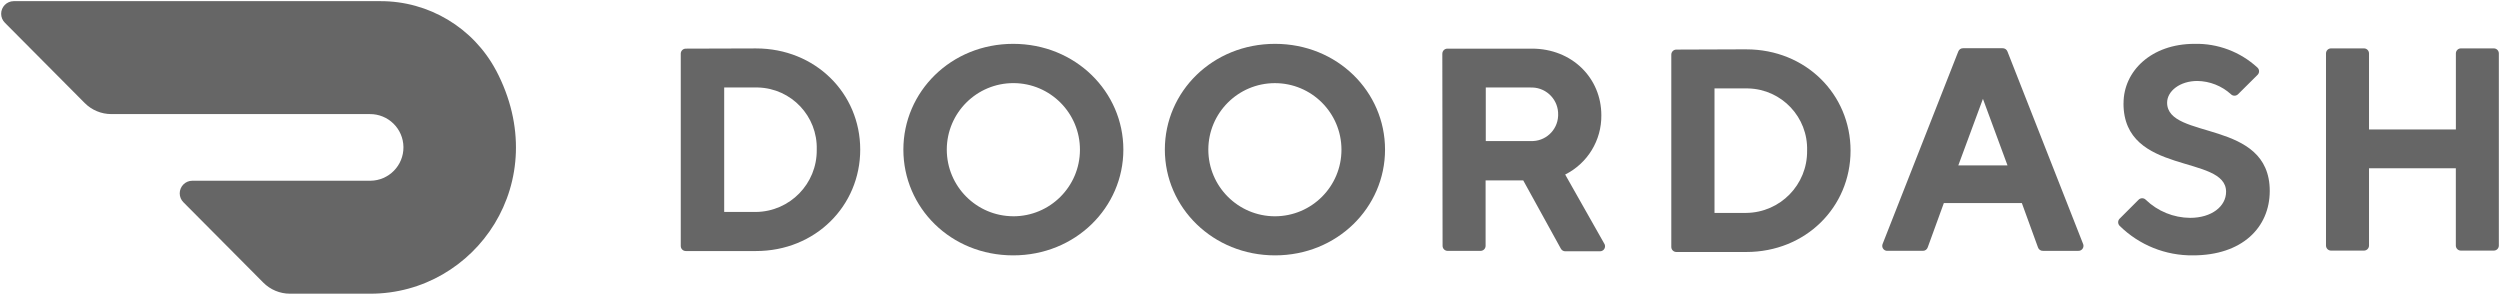
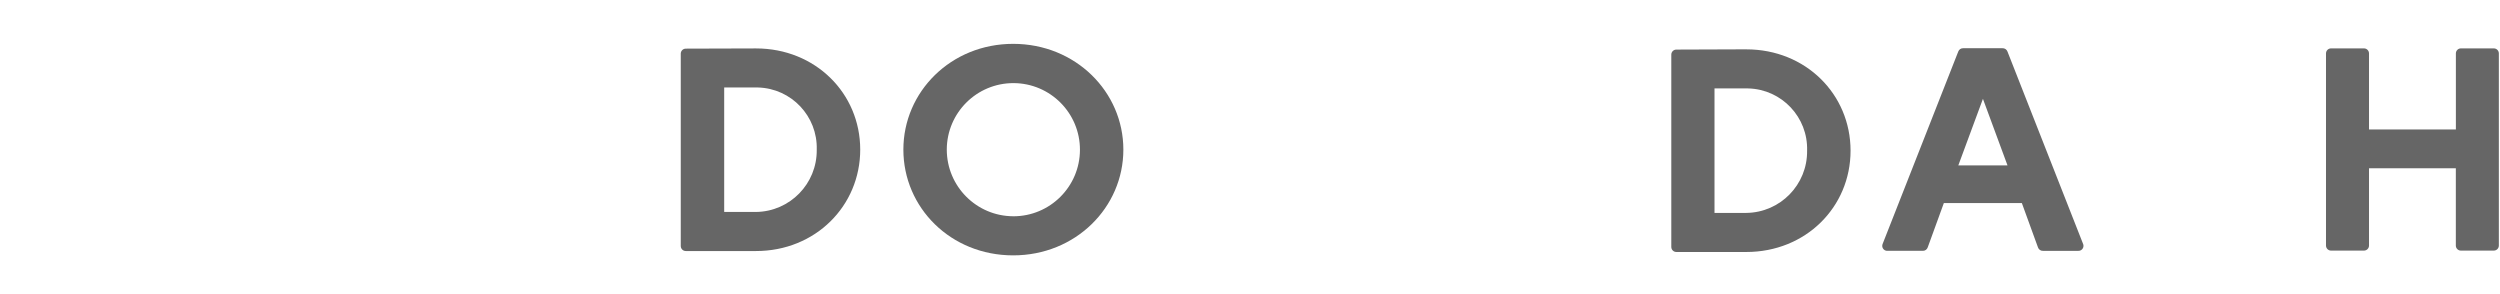
<svg xmlns="http://www.w3.org/2000/svg" width="1081" height="127" viewBox="0 0 1081 127" fill="none">
  <g clip-path="url(#clip0_1_59)">
-     <path d="M214.48 30.44C204.64 11.95 185.37 0.43 164.42 0.5H5.91C2.9 0.53 0.47 2.99 0.5 6.01C0.51 7.44 1.08 8.8 2.09 9.81L36.62 44.54C39.67 47.61 43.82 49.33 48.14 49.33H159.89C167.85 49.25 174.37 55.64 174.45 63.59C174.53 71.55 168.14 78.07 160.19 78.15H83.15C80.13 78.16 77.7 80.62 77.71 83.63C77.71 85.06 78.29 86.44 79.3 87.45L113.85 122.2C116.9 125.27 121.05 126.99 125.37 126.99H160.21C205.54 126.99 239.82 78.52 214.49 30.42" fill="#666666" />
    <path d="M313.14 37.82V91.65H326.9C341.58 91.47 353.34 79.42 353.16 64.74C353.16 64.72 353.16 64.71 353.16 64.69C353.57 50.26 342.21 38.24 327.78 37.83C327.49 37.83 327.19 37.82 326.9 37.82H313.14ZM326.9 20.94C352.55 20.94 371.96 40.32 371.96 64.69C371.96 89.06 352.56 108.55 326.9 108.55H296.54C295.34 108.55 294.36 107.58 294.36 106.37V23.21C294.36 22.01 295.33 21.03 296.54 21.03L326.9 20.94Z" fill="#666666" />
    <path d="M438.09 93.52C453.99 93.57 466.92 80.72 466.97 64.82C467.02 48.92 454.17 35.99 438.27 35.94C422.37 35.89 409.44 48.74 409.39 64.64C409.39 64.65 409.39 64.67 409.39 64.68C409.39 80.55 422.22 93.44 438.09 93.51M438.09 18.96C465.09 18.96 485.74 39.71 485.74 64.69C485.74 89.67 465.1 110.42 438.09 110.42C411.08 110.42 390.62 89.78 390.62 64.69C390.62 39.6 411.26 18.96 438.09 18.96Z" fill="#666666" />
-     <path d="M551.33 93.52C567.23 93.48 580.09 80.57 580.05 64.67C580.01 48.77 567.1 35.91 551.2 35.95C535.34 35.99 522.5 48.84 522.48 64.69C522.48 80.61 535.39 93.52 551.31 93.52C551.31 93.52 551.32 93.52 551.33 93.52ZM551.33 18.96C578.25 18.96 598.89 39.6 598.89 64.69C598.89 89.78 578.16 110.42 551.33 110.42C524.5 110.42 503.68 89.78 503.68 64.69C503.68 39.6 524.32 18.96 551.33 18.96Z" fill="#666666" />
-     <path d="M661.85 37.82H642.45V60.99H661.85C668.12 61.28 673.44 56.43 673.73 50.16C673.73 50.02 673.74 49.88 673.74 49.73C673.96 43.38 668.99 38.06 662.65 37.84C662.38 37.84 662.12 37.84 661.85 37.84M623.67 23.21C623.67 22.01 624.64 21.03 625.85 21.03H662.39C679.81 21.03 692.42 33.79 692.42 49.82C692.55 60.66 686.48 70.62 676.78 75.47L693.64 105.26C694.32 106.25 694.06 107.61 693.07 108.29C692.66 108.57 692.16 108.7 691.66 108.66H676.87C676.04 108.68 675.27 108.22 674.89 107.48L658.64 77.99H642.37V106.3C642.37 107.5 641.4 108.48 640.19 108.48H625.95C624.75 108.48 623.77 107.51 623.77 106.3L623.66 23.2L623.67 23.21Z" fill="#666666" />
    <path d="M741.35 38.23V92.06H755.11C769.79 91.89 781.56 79.85 781.39 65.17C781.39 65.17 781.39 65.15 781.39 65.14C781.82 50.71 770.48 38.67 756.05 38.24C755.73 38.24 755.42 38.23 755.1 38.23H741.34H741.35ZM755.12 21.34C780.77 21.34 800.18 40.74 800.18 65.15C800.18 89.56 780.78 108.96 755.12 108.96H724.85C723.65 108.96 722.67 107.99 722.67 106.78V23.62C722.67 22.42 723.64 21.44 724.85 21.44L755.12 21.33V21.34Z" fill="#666666" />
    <path d="M857.42 42.74L846.77 71.53H868.05L857.42 42.74ZM840.52 87.8L833.55 106.96C833.25 107.89 832.35 108.51 831.37 108.46H816.26C815.06 108.57 814 107.7 813.89 106.5C813.85 106.11 813.92 105.72 814.09 105.37L846.75 22.29C847.08 21.38 847.96 20.8 848.93 20.85H865.85C866.81 20.79 867.7 21.38 868.03 22.29L900.69 105.37C901.2 106.46 900.73 107.76 899.64 108.27C899.29 108.44 898.9 108.5 898.51 108.47H883.4C882.42 108.52 881.53 107.9 881.22 106.97L874.25 87.81H840.52V87.8Z" fill="#666666" />
-     <path d="M918.22 44.61C918.22 30.85 930.11 18.96 948.88 18.96C958.95 18.72 968.71 22.4 976.12 29.22C977 30.04 977.06 31.41 976.24 32.3C976.2 32.34 976.16 32.38 976.12 32.42L967.74 40.74C966.89 41.59 965.51 41.6 964.66 40.75C964.66 40.75 964.66 40.75 964.65 40.74C960.67 37.12 955.5 35.09 950.13 35.01C942.62 35.01 937.06 39.37 937.06 44.4C937.06 60.67 981.44 51.28 981.44 82.57C981.42 98.42 969.44 110.42 948.25 110.42C936.42 110.56 925.03 105.99 916.59 97.7C915.71 96.88 915.65 95.51 916.47 94.62C916.51 94.58 916.55 94.54 916.59 94.5L924.69 86.4C925.52 85.53 926.9 85.49 927.77 86.32C927.8 86.35 927.82 86.37 927.85 86.4C933 91.35 939.85 94.14 946.99 94.2C956.38 94.2 962.56 89.19 962.56 82.92C962.56 66.65 918.2 76.04 918.2 44.75" fill="#666666" />
    <path d="M1061.92 23.1V55.98H1024.36V23.1C1024.36 21.9 1023.39 20.92 1022.18 20.92H1007.94C1006.74 20.92 1005.76 21.89 1005.76 23.1V106.18C1005.76 107.38 1006.73 108.36 1007.94 108.36H1022.18C1023.38 108.36 1024.36 107.39 1024.36 106.18V72.77H1061.9V106.18C1061.9 107.38 1062.87 108.36 1064.08 108.36H1078.32C1079.52 108.36 1080.5 107.39 1080.5 106.18V23.1C1080.5 21.9 1079.53 20.92 1078.32 20.92H1064.08C1062.89 20.93 1061.92 21.9 1061.92 23.1Z" fill="#666666" />
  </g>
  <defs>
    <clipPath id="clip0_1_59">
      <rect width="1080" height="126.49" fill="white" transform="translate(0.5 0.5)" />
    </clipPath>
  </defs>
</svg>